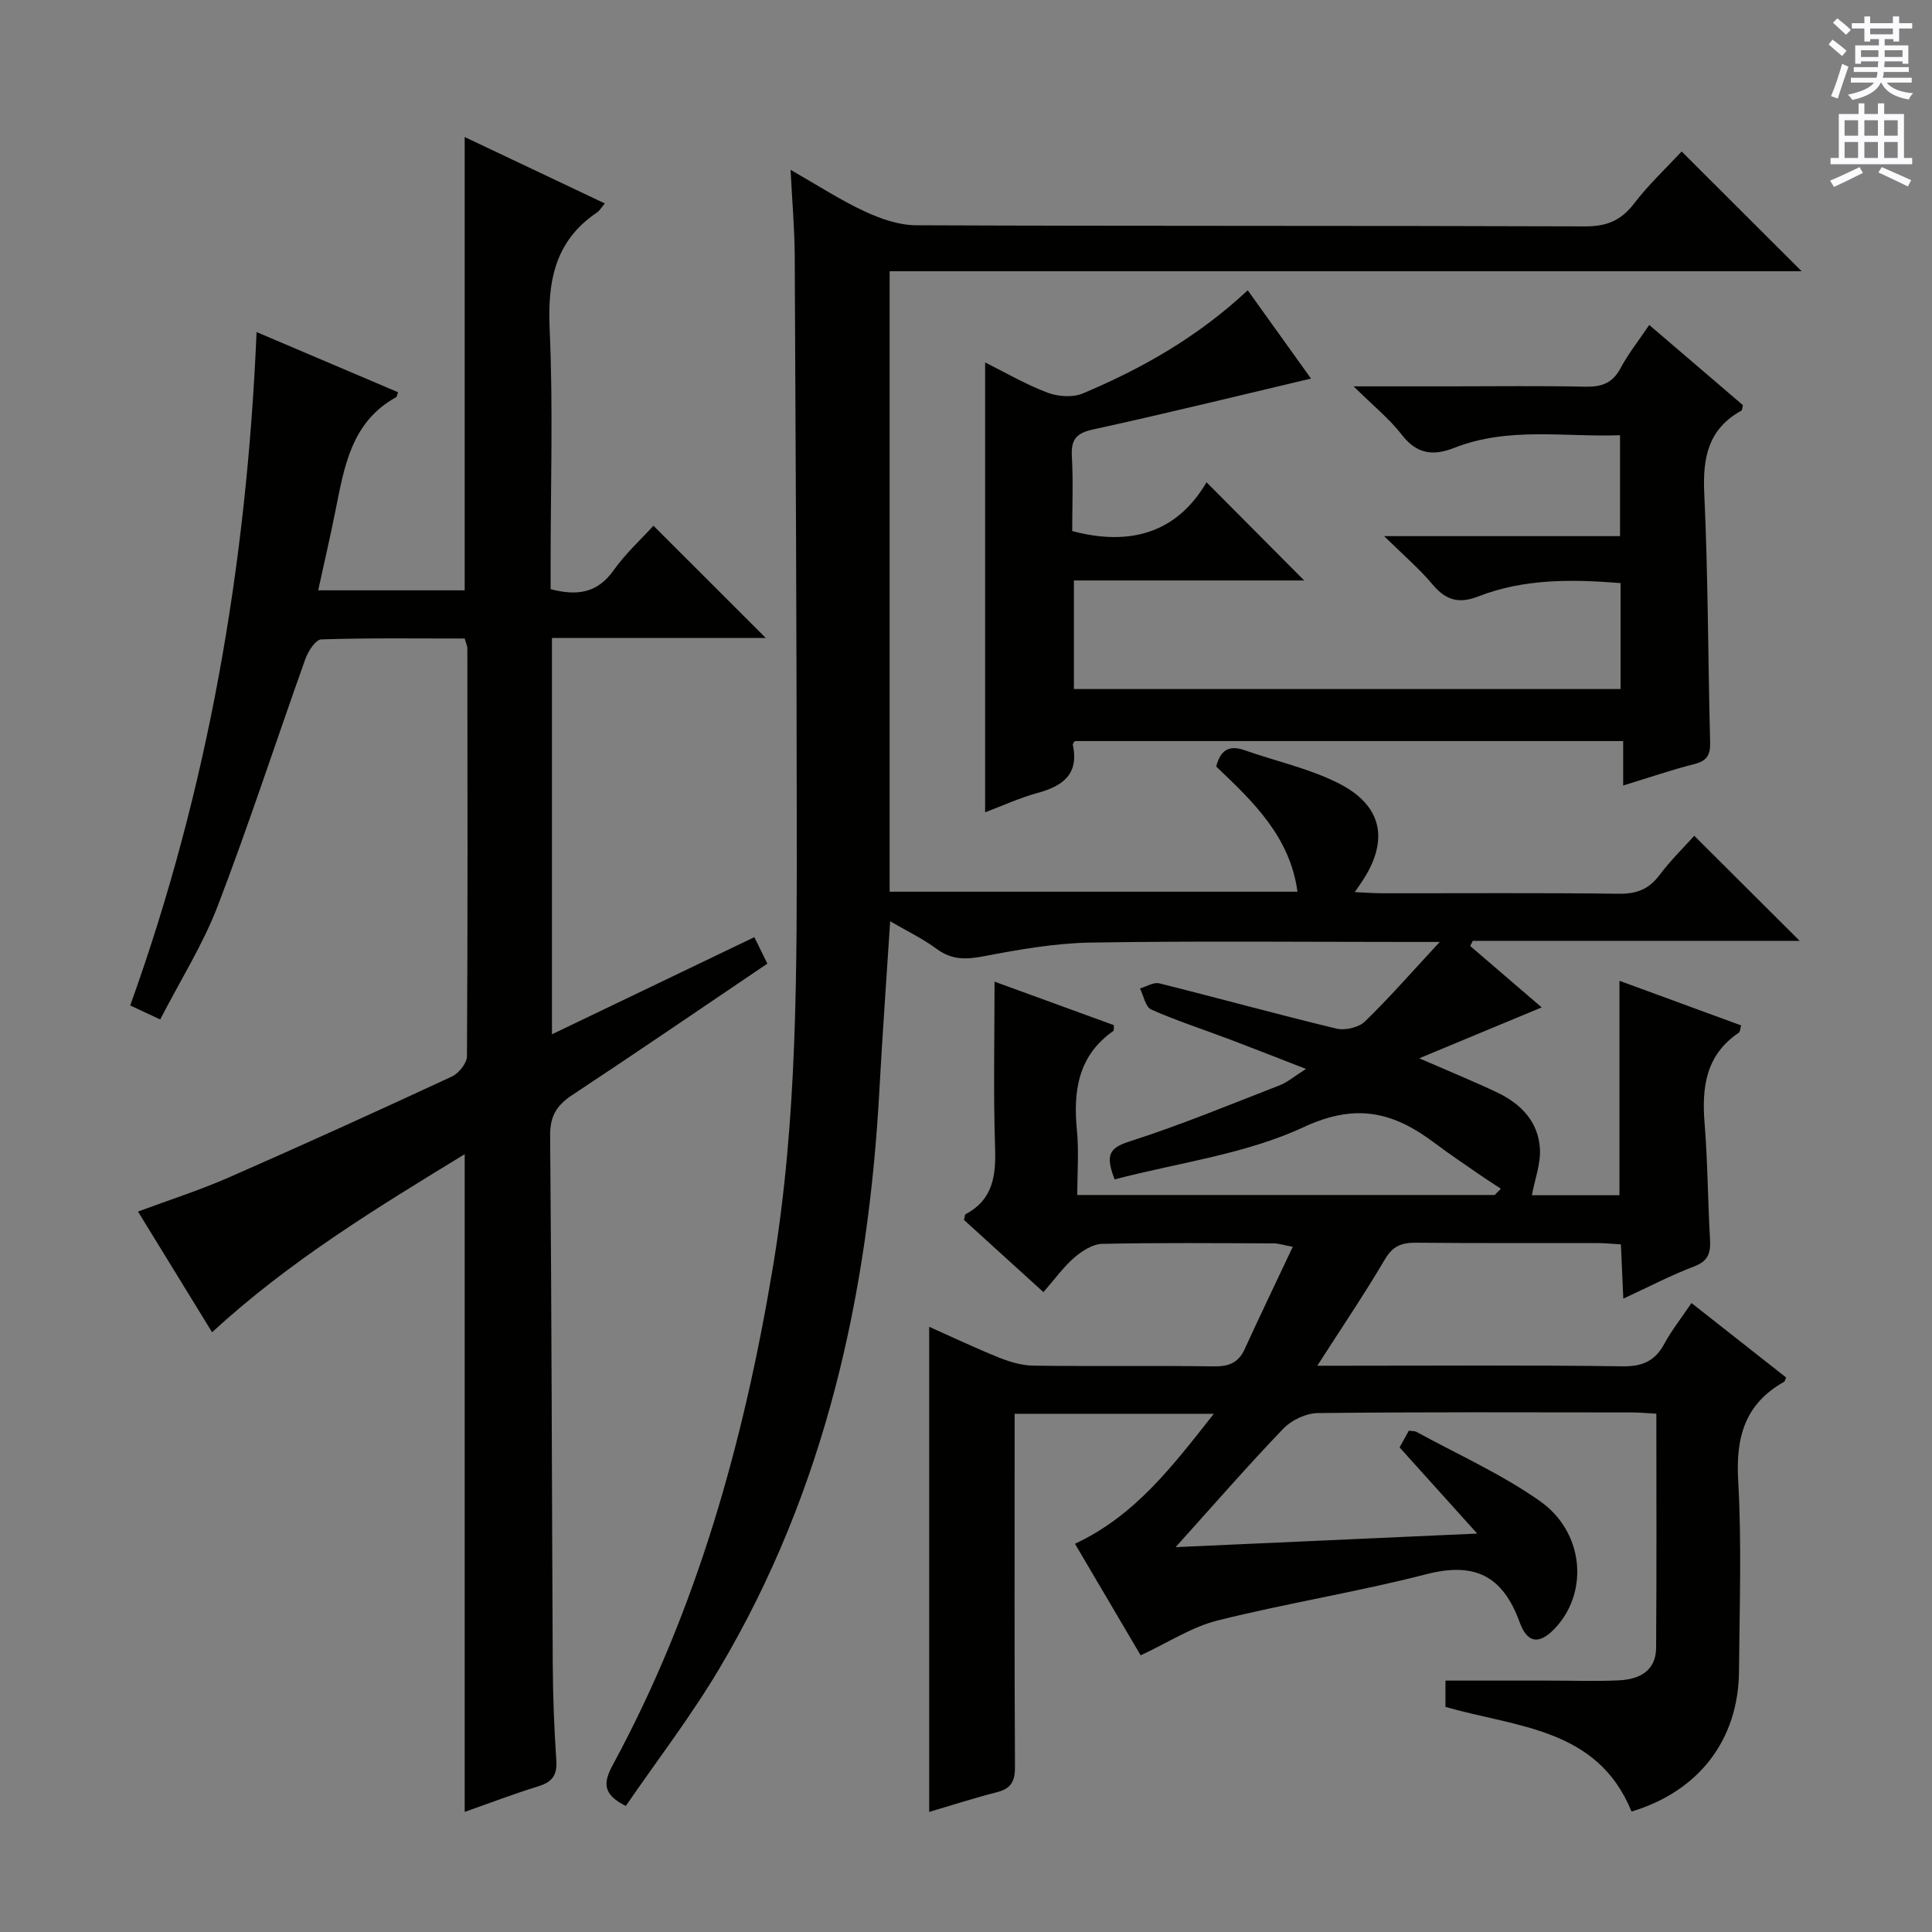
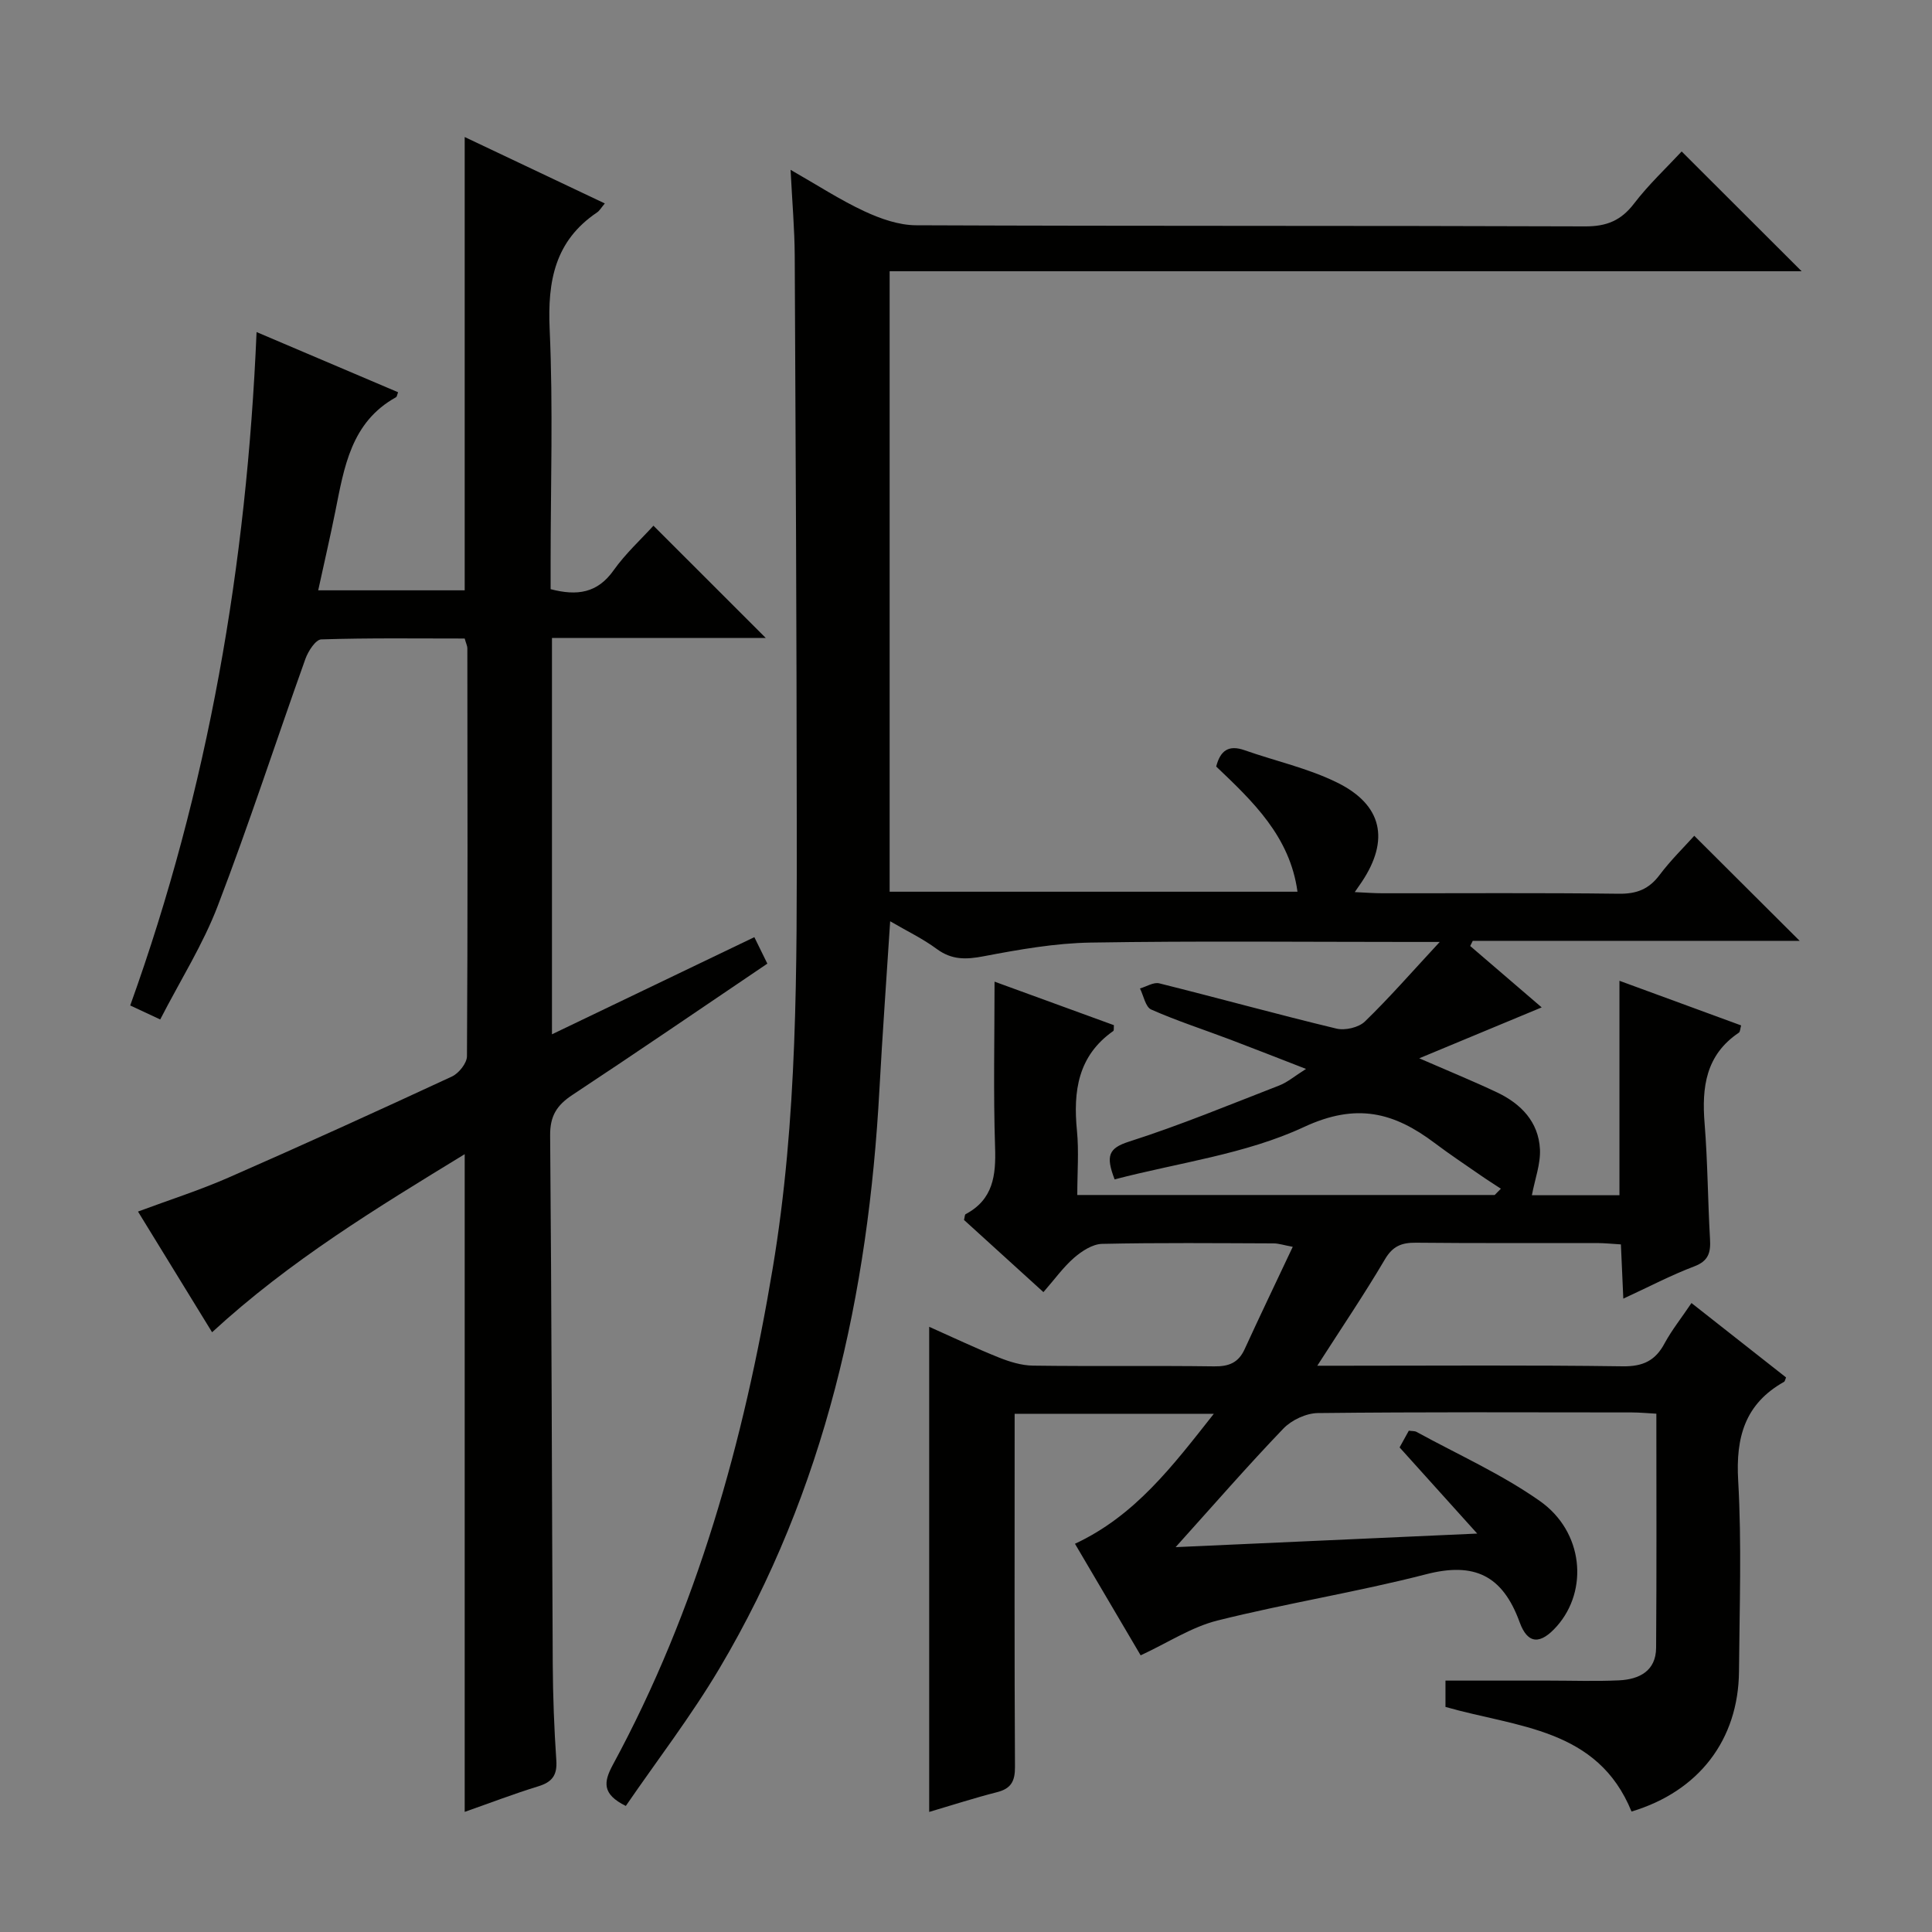
<svg xmlns="http://www.w3.org/2000/svg" enable-background="new 0 0 400 400" viewBox="0 0 400 400">
  <rect x="0" y="0" width="400" height="400" fill="#808080" stroke="none" />
  <g fill="#010100">
    <path d="m350.2 269.78c6.78 5.34 13.19 10.38 19.58 15.4-.17.4-.22.8-.42.92-8.08 4.54-10.01 11.45-9.49 20.42.75 13.12.27 26.32.17 39.49-.11 14.21-8.33 24.88-22.25 29.05-7.03-17.3-23.7-17.41-38.52-21.66 0-1.77 0-3.85 0-5.45h21.41c4.83 0 9.67.17 14.5-.05 4.19-.2 7.67-1.92 7.7-6.75.12-15.99.05-31.98.05-48.46-1.87-.1-3.48-.26-5.09-.26-21.67-.02-43.33-.11-65 .13-2.43.03-5.44 1.45-7.14 3.22-7.37 7.68-14.36 15.72-22.3 24.54 20.97-.94 40.86-1.84 62.44-2.81-5.77-6.41-10.78-11.97-16.07-17.84.5-.91 1.2-2.17 1.91-3.46.69.1 1.22.04 1.6.25 8.56 4.69 17.59 8.72 25.53 14.31 9.03 6.35 10.11 18.46 3.53 25.91-3.36 3.8-6.02 3.86-7.72-.83-3.51-9.65-9.35-12.5-19.34-9.92-14.28 3.68-28.9 6-43.21 9.58-5.37 1.34-10.26 4.59-15.91 7.21-4.36-7.4-8.94-15.19-13.6-23.1 12.48-5.82 20.23-16.12 28.75-26.91-14.19 0-27.43 0-41.24 0v5.59c0 22.5-.06 45 .07 67.5.02 2.96-.79 4.51-3.71 5.25-4.64 1.18-9.2 2.66-14.05 4.09 0-33.47 0-66.63 0-100.44 4.81 2.14 9.53 4.39 14.38 6.34 2.25.9 4.73 1.67 7.12 1.7 12.5.17 25-.02 37.5.15 3.04.04 5.02-.74 6.31-3.56 3.17-6.92 6.47-13.78 9.96-21.19-1.86-.34-2.91-.71-3.97-.71-11.83-.04-23.67-.16-35.5.1-1.97.04-4.18 1.48-5.78 2.86-2.24 1.94-4 4.42-6.37 7.13-5.57-5.06-11.05-10.04-16.44-14.94.15-.6.14-1.09.33-1.2 5.71-3.03 6.3-8.01 6.1-13.87-.37-11.28-.11-22.58-.11-34.27 7.85 2.86 16.31 5.95 24.71 9.01-.05.6.04 1.09-.13 1.21-7.32 5.14-8.32 12.46-7.52 20.63.42 4.27.07 8.63.07 13.32h86.42c.43-.43.85-.87 1.28-1.3-1.45-.96-2.92-1.88-4.34-2.87-3.14-2.18-6.33-4.3-9.38-6.6-8.4-6.32-16.14-8.39-27.06-3.3-12.09 5.63-25.99 7.38-39.19 10.84-1.87-4.88-1.27-6.46 2.98-7.82 10.55-3.37 20.81-7.63 31.15-11.64 1.66-.65 3.09-1.89 5.5-3.41-5.77-2.24-10.75-4.2-15.76-6.1-5.44-2.06-10.99-3.85-16.3-6.2-1.18-.52-1.57-2.86-2.32-4.36 1.34-.38 2.82-1.35 3.99-1.06 12.24 3.05 24.41 6.42 36.68 9.37 1.79.43 4.6-.22 5.89-1.46 5.07-4.91 9.72-10.25 15.5-16.48-3.08 0-4.67 0-6.25 0-22 0-44-.23-66 .13-7.4.12-14.84 1.44-22.15 2.83-3.65.7-6.61.8-9.74-1.51-2.87-2.13-6.17-3.7-9.64-5.73-.77 11.98-1.6 23.36-2.22 34.76-2.29 42.38-11.21 82.98-33.1 119.88-5.9 9.95-13.01 19.18-19.41 28.52-4.96-2.45-4.61-4.95-2.69-8.51 17.45-32.2 27.11-66.91 33.11-102.86 5.16-30.88 4.99-61.98 4.97-93.1-.03-38.83-.22-77.66-.42-116.48-.03-5.47-.51-10.94-.86-17.79 5.67 3.24 10.31 6.27 15.28 8.58 3.33 1.55 7.13 2.89 10.73 2.9 46.17.19 92.33.06 138.5.23 4.43.02 7.43-1.2 10.12-4.72 3.02-3.95 6.7-7.39 9.86-10.79 8.11 8.1 16.2 16.18 24.84 24.8-63.05 0-125.84 0-188.82 0v128.46h84.44c-1.56-11.43-9.21-18.67-16.83-25.92.86-3.33 2.59-4.53 5.86-3.38 6.4 2.25 13.17 3.73 19.2 6.71 9.39 4.63 10.85 11.91 5.09 20.55-.35.53-.72 1.04-1.46 2.12 2.22.1 3.94.24 5.67.24 16.33.02 32.67-.11 49 .1 3.71.05 6.24-.95 8.45-3.9 2.29-3.05 5.05-5.74 7.17-8.1 7.36 7.34 14.69 14.64 21.82 21.75-21.96 0-44.82 0-67.68 0-.18.36-.35.71-.53 1.07 5.03 4.32 10.05 8.64 14.8 12.71-8.06 3.35-16.03 6.66-25.35 10.54 6.39 2.78 11.32 4.79 16.13 7.07 4.94 2.35 8.57 6.09 8.86 11.76.15 3.03-1.03 6.13-1.67 9.52h18.13c0-14.72 0-29.4 0-44.4 8.34 3.06 16.73 6.14 25.19 9.24-.19.64-.18 1.32-.49 1.52-6.83 4.6-7.68 11.28-7.07 18.78.64 7.95.66 15.96 1.12 23.93.16 2.77-.28 4.53-3.26 5.66-4.78 1.81-9.34 4.21-14.69 6.68-.18-4.01-.33-7.37-.5-11.23-1.7-.1-3.31-.27-4.93-.28-12.5-.02-25 .06-37.5-.07-2.96-.03-4.8.69-6.42 3.43-4.22 7.16-8.88 14.05-14.01 22.04h5.72c19.17 0 38.34-.15 57.5.12 4.24.06 6.81-1.18 8.73-4.84 1.48-2.71 3.47-5.2 5.52-8.26z" />
    <path d="m33.17 211.07c-2.65-1.24-4.27-1.99-6.21-2.9 16.17-44.94 24.12-91.21 26.16-139.42 9.99 4.25 19.64 8.35 29.3 12.46-.19.48-.23.92-.44 1.04-9.3 5.16-10.72 14.47-12.55 23.6-1.07 5.33-2.3 10.63-3.55 16.37h30.33c0-31.1 0-62.09 0-93.85 9.77 4.63 19.29 9.14 29.01 13.75-.75.89-1.09 1.52-1.62 1.87-8.7 5.87-10.25 14.17-9.8 24.14.73 16.13.2 32.31.2 48.48v5.37c5.5 1.44 9.7.82 13.04-3.9 2.46-3.47 5.68-6.41 8.25-9.24 7.82 7.82 15.4 15.4 23.26 23.25-14.62 0-29.31 0-44.27 0v82.05c13.92-6.68 27.62-13.26 41.9-20.11.95 1.93 1.77 3.61 2.69 5.48-13.6 9.19-26.91 18.3-40.37 27.19-3.21 2.12-4.64 4.34-4.6 8.39.32 36.48.35 72.97.54 109.45.04 6.65.29 13.31.74 19.94.21 3.08-.88 4.48-3.74 5.36-5.05 1.55-9.99 3.45-15.23 5.29 0-45.43 0-90.44 0-136.17-18.13 11.08-36.2 22.04-52.3 36.87-5.01-8.15-10.01-16.31-15.34-24.99 6.46-2.4 12.72-4.4 18.71-7.02 15.51-6.8 30.93-13.81 46.29-20.94 1.42-.66 3.1-2.76 3.11-4.2.17-28.16.11-56.31.08-84.47 0-.46-.25-.93-.55-2.01-9.83 0-19.77-.14-29.7.18-1.16.04-2.7 2.43-3.27 4.01-6.09 17.03-11.67 34.24-18.14 51.12-3.05 8-7.72 15.37-11.93 23.56z" />
-     <path d="m203.96 168.18c0-31.33 0-62.06 0-93.14 4.06 2.02 8.32 4.5 12.87 6.24 2.18.83 5.24 1.06 7.32.19 12.31-5.17 23.85-11.72 34.18-21.37 4.64 6.47 9.12 12.72 13.1 18.28-15.06 3.55-30.06 7.25-45.15 10.54-3.57.78-4.55 2.17-4.36 5.61.29 5.14.07 10.31.07 15.42 12.04 3.2 21.69.35 27.81-10.1 7.03 7.07 13.63 13.71 20.22 20.33-15.32 0-31.33 0-47.68 0v22.48h113.18c0-7.34 0-14.42 0-21.94-10.06-.8-19.97-.94-29.47 2.77-4.05 1.58-6.73.76-9.46-2.49-2.74-3.27-6.03-6.07-10.02-10h48.84c0-7.09 0-13.64 0-20.89-11.49.42-23.12-1.81-34.34 2.62-4.31 1.7-7.72 1.32-10.81-2.68-2.6-3.36-6-6.09-10.01-10.06h19.98c9.33 0 18.67-.13 27.99.07 3.33.07 5.61-.69 7.27-3.79 1.64-3.06 3.83-5.82 5.97-8.99 6.64 5.68 13.07 11.18 19.39 16.6-.15.58-.13 1.03-.3 1.13-6.9 3.8-8.05 9.76-7.7 17.17.8 17.12.77 34.28 1.21 51.41.07 2.58-.53 3.91-3.21 4.59-4.8 1.21-9.5 2.84-14.79 4.45 0-3.26 0-6.01 0-9.2-38.13 0-75.82 0-113.54 0-.13.23-.45.54-.4.77 1.3 6.08-2.04 8.54-7.31 9.97-3.81 1.05-7.44 2.73-10.85 4.01z" />
  </g>
-   <path d="m378.6 9.2.8-1c.9.7 1.9 1.4 2.9 2.3l-.9 1.1c-1.1-.9-2-1.7-2.8-2.4zm.5 10.7c.9-2.1 1.6-4.3 2.3-6.7.4.2.8.4 1.3.6-.7 2.1-1.5 4.3-2.2 6.6zm.4-15.2.9-.9c1 .8 2 1.6 2.8 2.4l-1 1c-1-.9-1.9-1.8-2.7-2.5zm12.5-1.3h1.2v1.4h2.7v1.1h-2.7v2.7h-1.2v-.5h-1.8v1.3h4.9v3.8h-1.2v-.5h-3.7c0 .4-.1.9-.1 1.2h5.1v1h-5.2c0 .5-.1.9-.2 1.2h6v1h-5.2c1.1 1.3 2.9 2 5.5 2.2-.4.4-.7.8-.9 1.3-2.9-.5-4.8-1.6-5.7-3.5h-.1c-.8 1.7-2.7 2.9-5.9 3.6-.2-.4-.6-.8-.9-1.1 2.8-.6 4.6-1.4 5.4-2.5h-4.8v-1h5.3c.1-.3.2-.7.2-1.2h-4.9v-1h5c0-.4 0-.8.1-1.2h-3.6v.5h-1.2v-3.8h4.9v-1.3h-1.8v.5h-1.2v-2.7h-2.6v-1.1h2.6v-1.4h1.2v1.4h4.7v-1.4zm-6.7 8.4h3.6c0-.4 0-.9 0-1.4h-3.6zm1.9-4.7h4.7v-1.2h-4.7zm6.7 3.3h-3.7v1.4h3.7z" fill="#fbfafc" />
-   <path d="m384.7 21.4h1.3v2.2h2.8v-2.2h1.3v2.2h4.1v9.1h1.7v1.3h-16.9v-1.3h1.7v-9.1h4.1v-2.2zm.3 13.2.7 1.2c-1.8.9-3.8 1.9-6 2.9-.2-.4-.5-.8-.8-1.3 2.4-1 4.4-2 6.1-2.8zm-3.1-6.5h2.8v-3.2h-2.8zm0 4.6h2.8v-3.3h-2.8zm4.1-4.6h2.8v-3.2h-2.8zm0 4.6h2.8v-3.3h-2.8zm3.6 1.9c2.1.9 4.1 1.8 6.1 2.7l-.7 1.3c-2.2-1.1-4.2-2-6.1-2.9zm3.3-9.7h-2.8v3.2h2.8zm-2.8 7.8h2.8v-3.3h-2.8z" fill="#fbfafc" />
</svg>